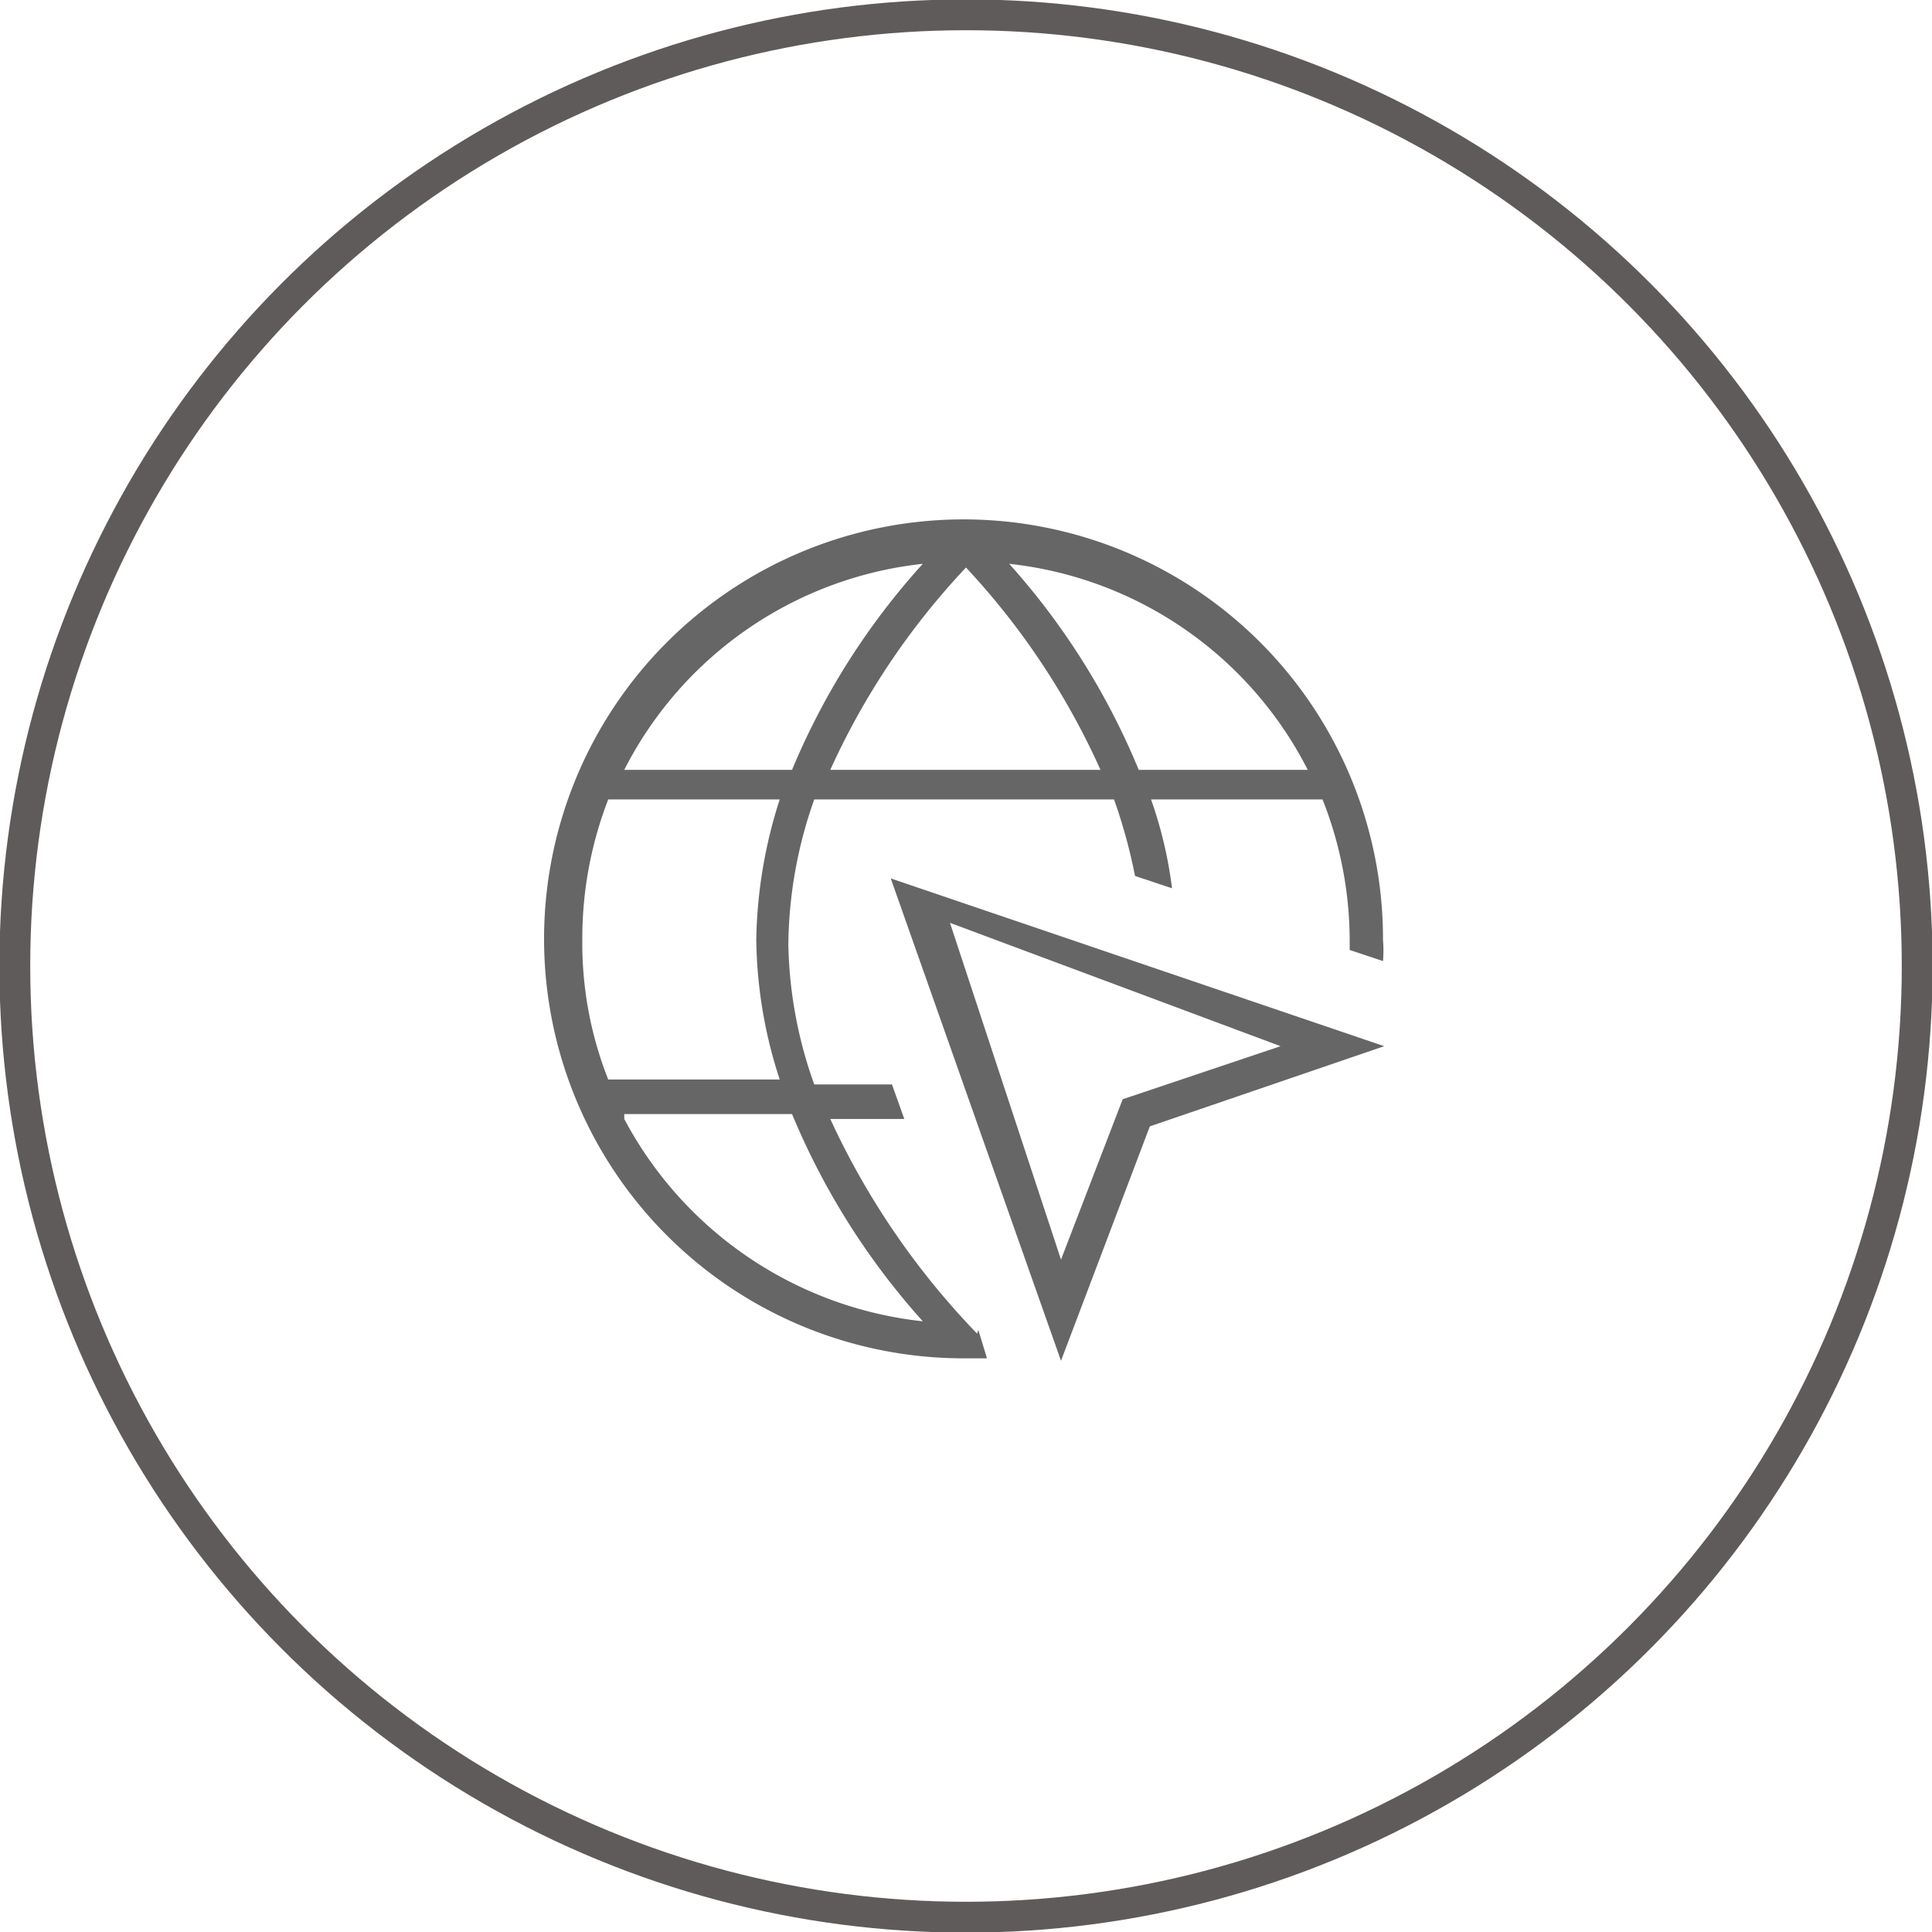
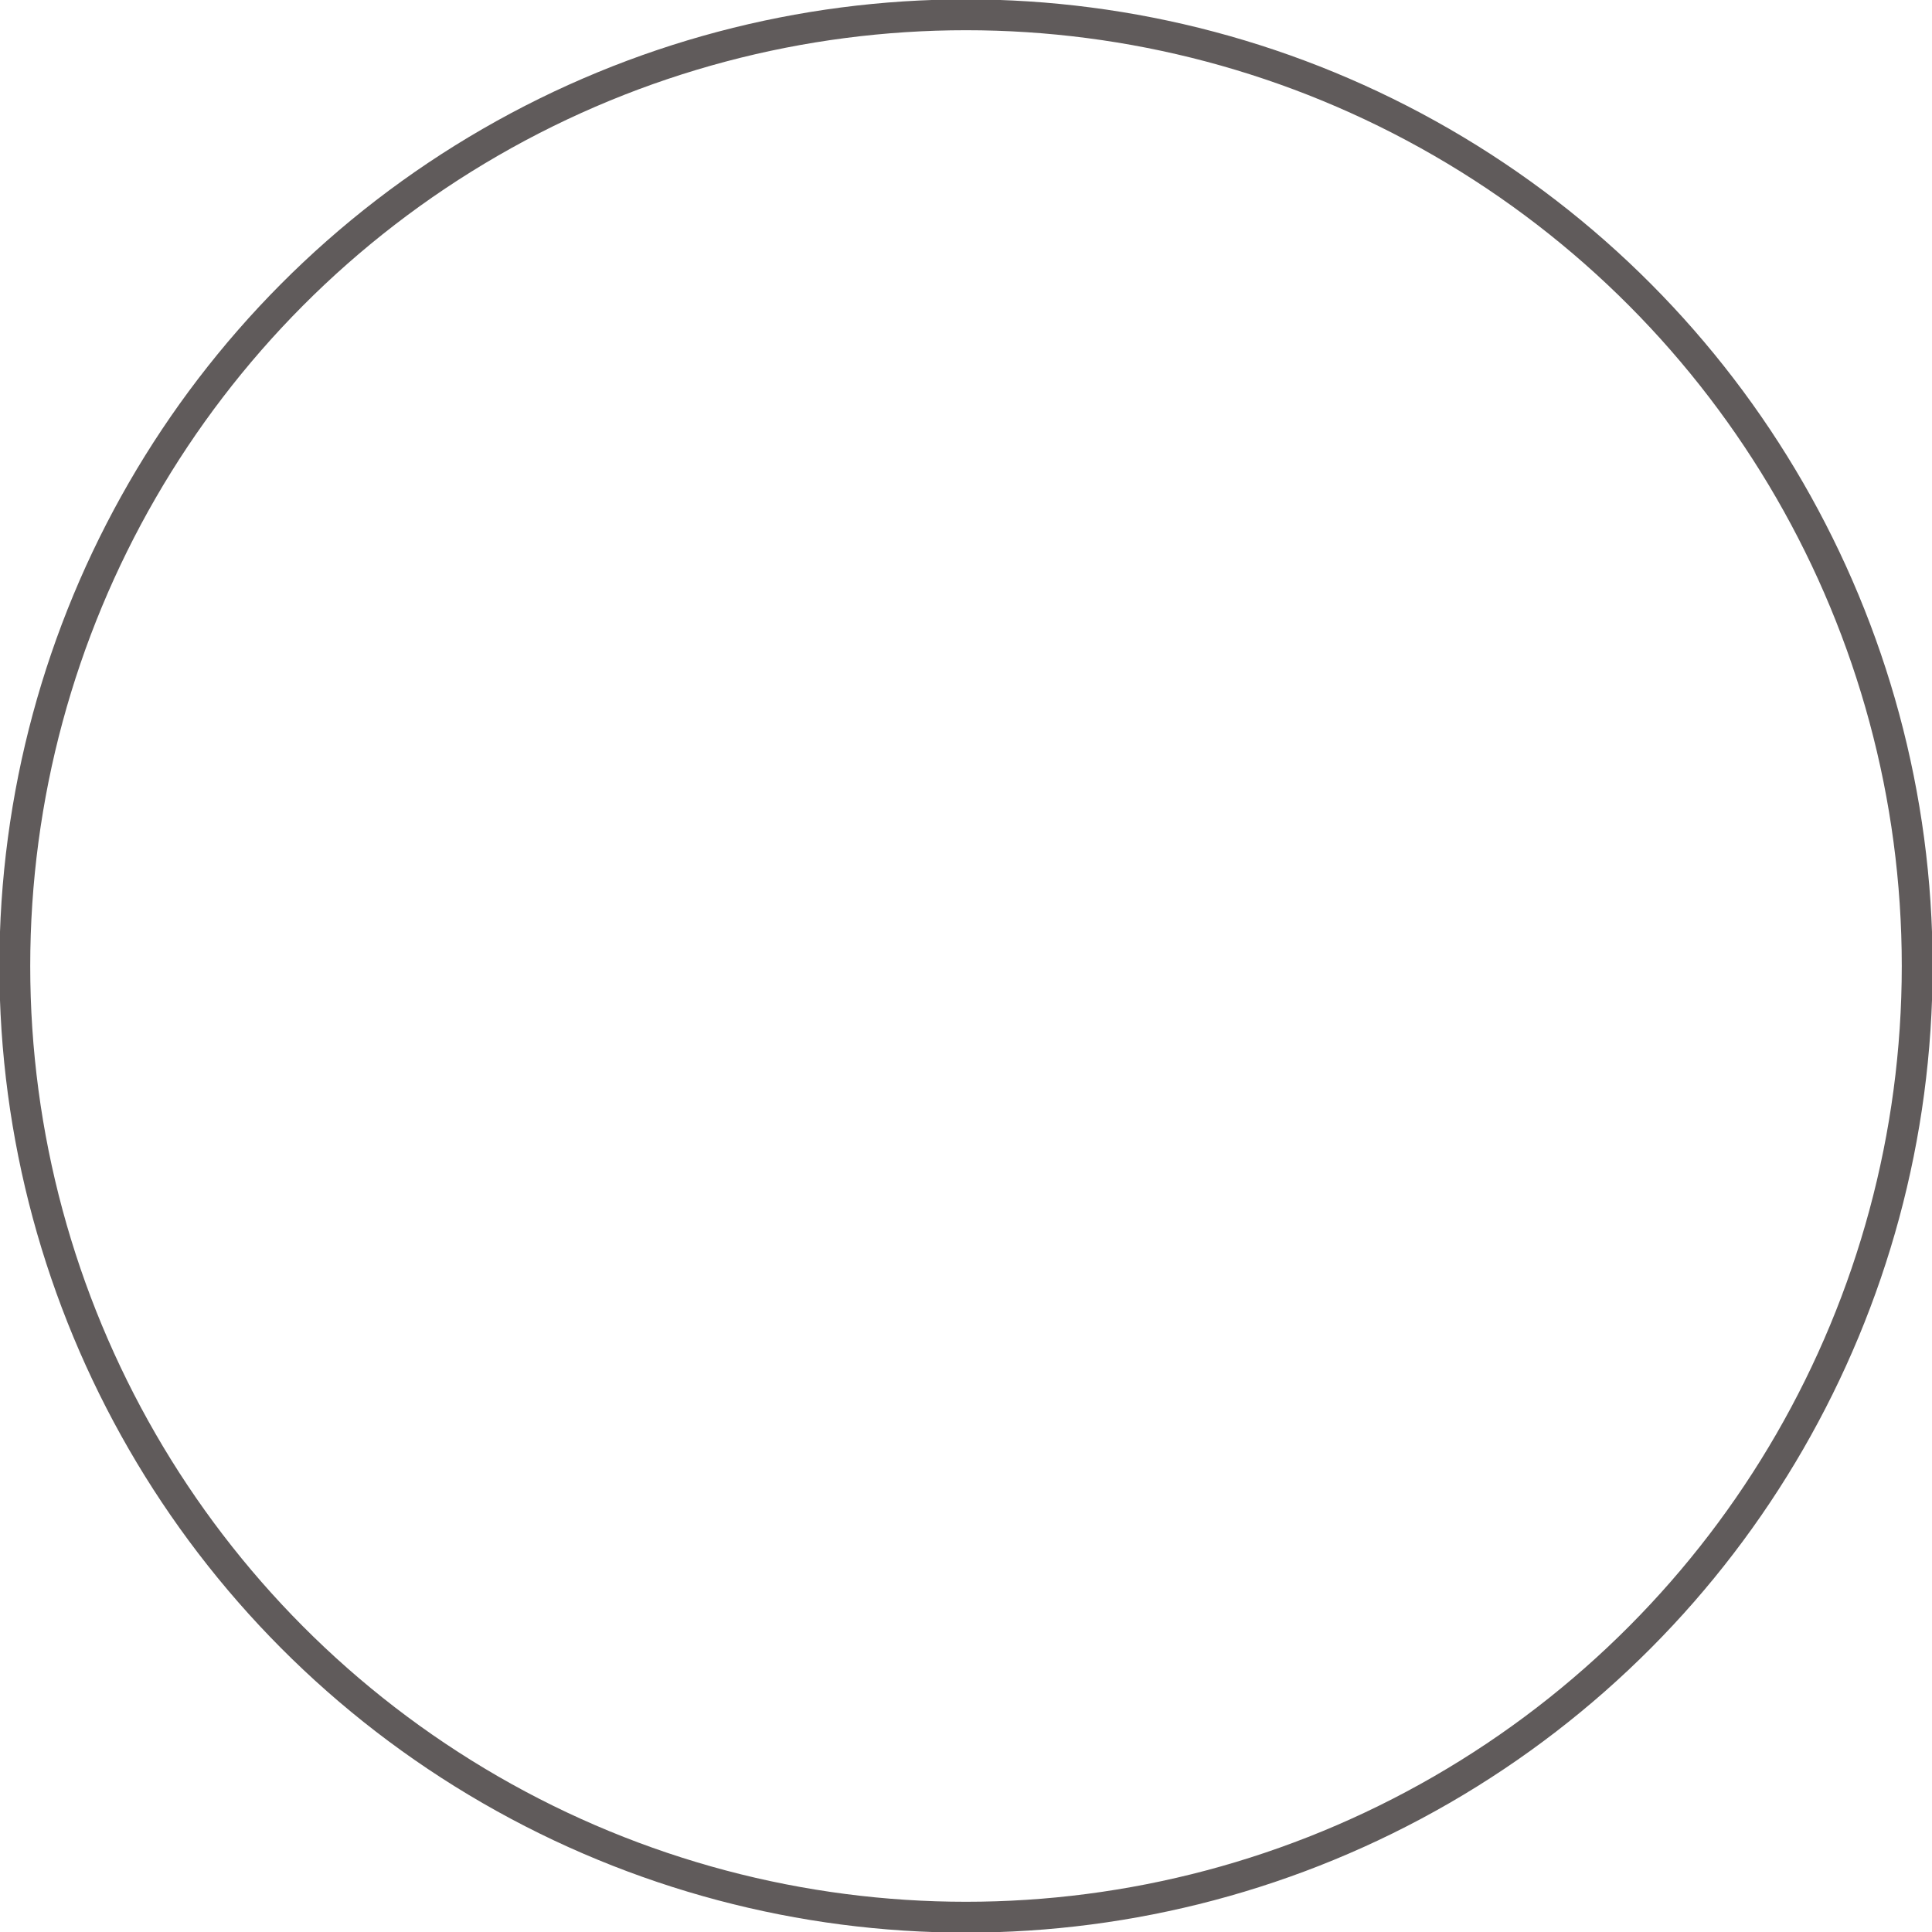
<svg xmlns="http://www.w3.org/2000/svg" id="Layer_1" data-name="Layer 1" viewBox="0 0 15.66 15.66">
  <defs>
    <style>.cls-1{fill:none;stroke:#605b5b;stroke-miterlimit:10;stroke-width:0.25px;}.cls-2{fill:#666;}</style>
  </defs>
  <title>www</title>
  <circle class="cls-1" cx="7.83" cy="7.83" r="7.71" />
-   <path class="cls-2" d="M8.32,11.33A6.28,6.28,0,0,1,7.13,9.59h.6l-.1-.28H7a3.54,3.54,0,0,1-.21-1.13A3.6,3.6,0,0,1,7,7H9.43a4.37,4.37,0,0,1,.17.62l.3.1A3.44,3.44,0,0,0,9.73,7h1.39a3.12,3.12,0,0,1,.22,1.14v.08l.27.09a1,1,0,0,0,0-.17,3.4,3.4,0,1,0-3.39,3.39H8.4l-.07-.23ZM7.13,6.76a6,6,0,0,1,1.1-1.64A6,6,0,0,1,9.32,6.76Zm3.87,0H9.63A5.81,5.81,0,0,0,8.58,5.09,3.09,3.09,0,0,1,11,6.76ZM7.88,5.09A5.8,5.8,0,0,0,6.82,6.76H5.46A3.09,3.09,0,0,1,7.88,5.09ZM5.33,7H6.72a3.89,3.89,0,0,0-.19,1.14,3.77,3.77,0,0,0,.19,1.13H5.33a3,3,0,0,1-.21-1.13A3.12,3.12,0,0,1,5.33,7Zm.13,2.55H6.82a5.88,5.88,0,0,0,1.06,1.68A3.12,3.12,0,0,1,5.46,9.59Zm3.54,2,.72-1.9L11.62,9l-4-1.36Zm.5-2.12L9,10.73,8.1,8,10.78,9Z" transform="translate(-0.4 -0.52)" />
</svg>